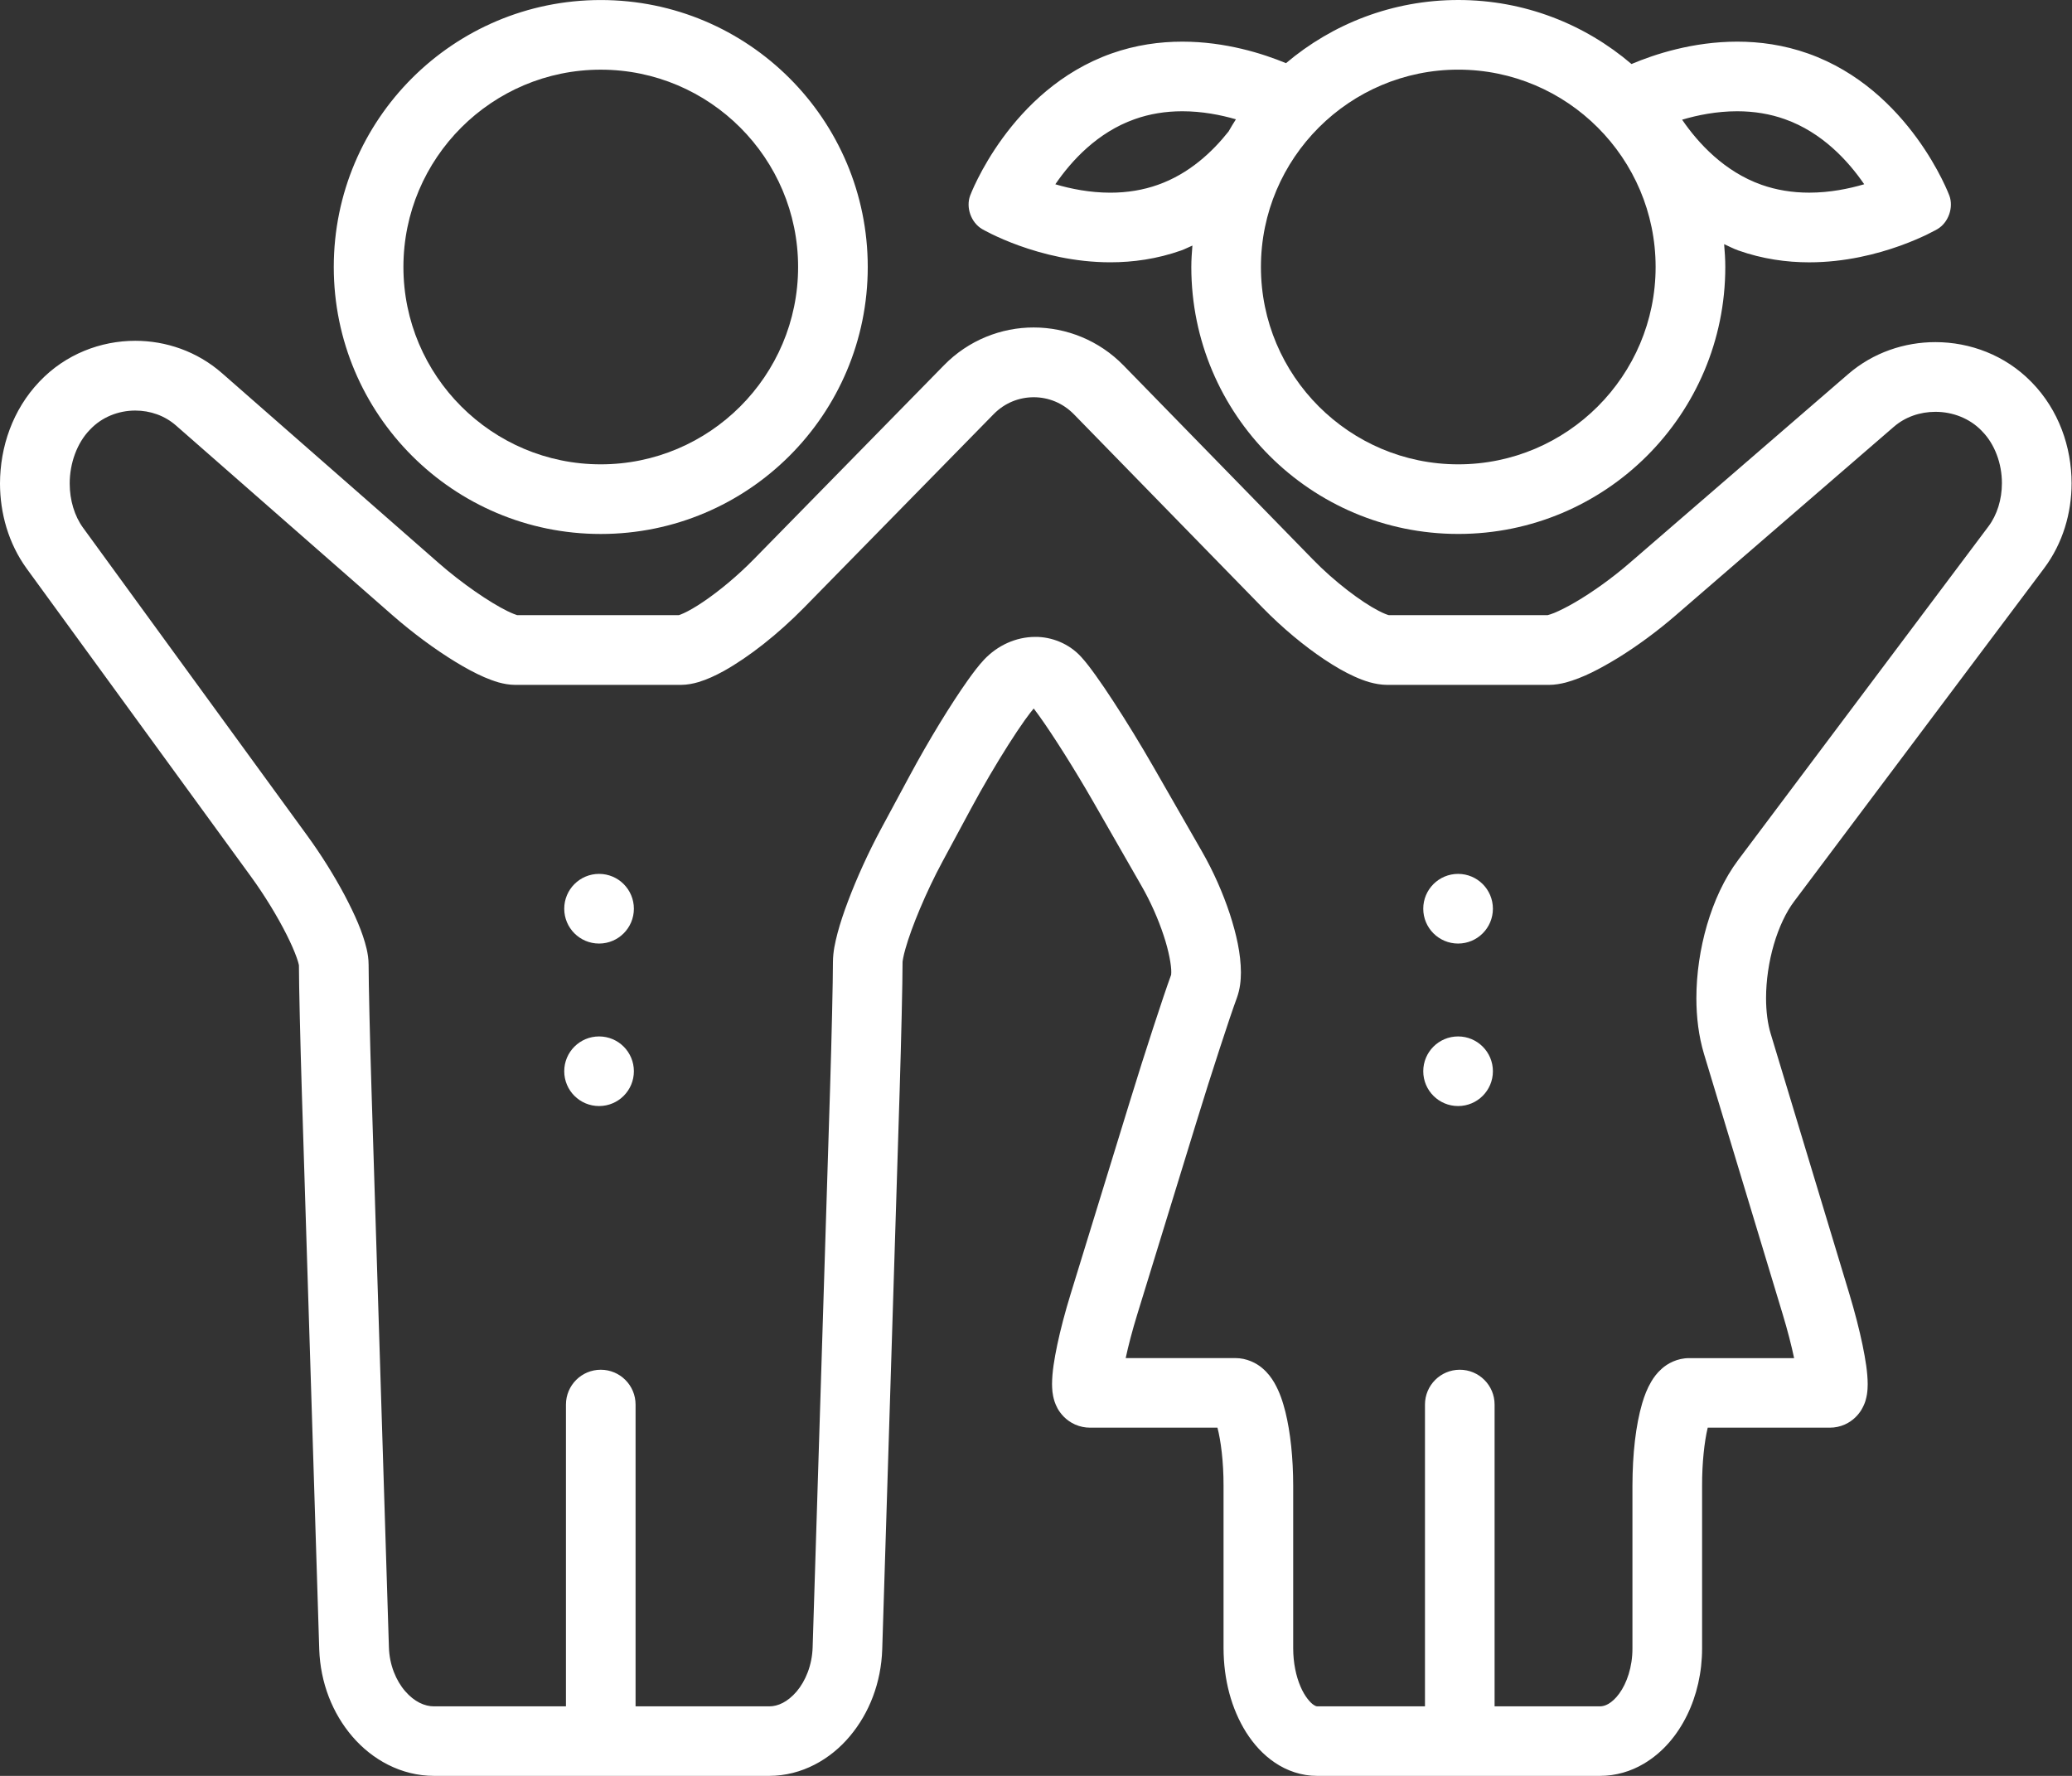
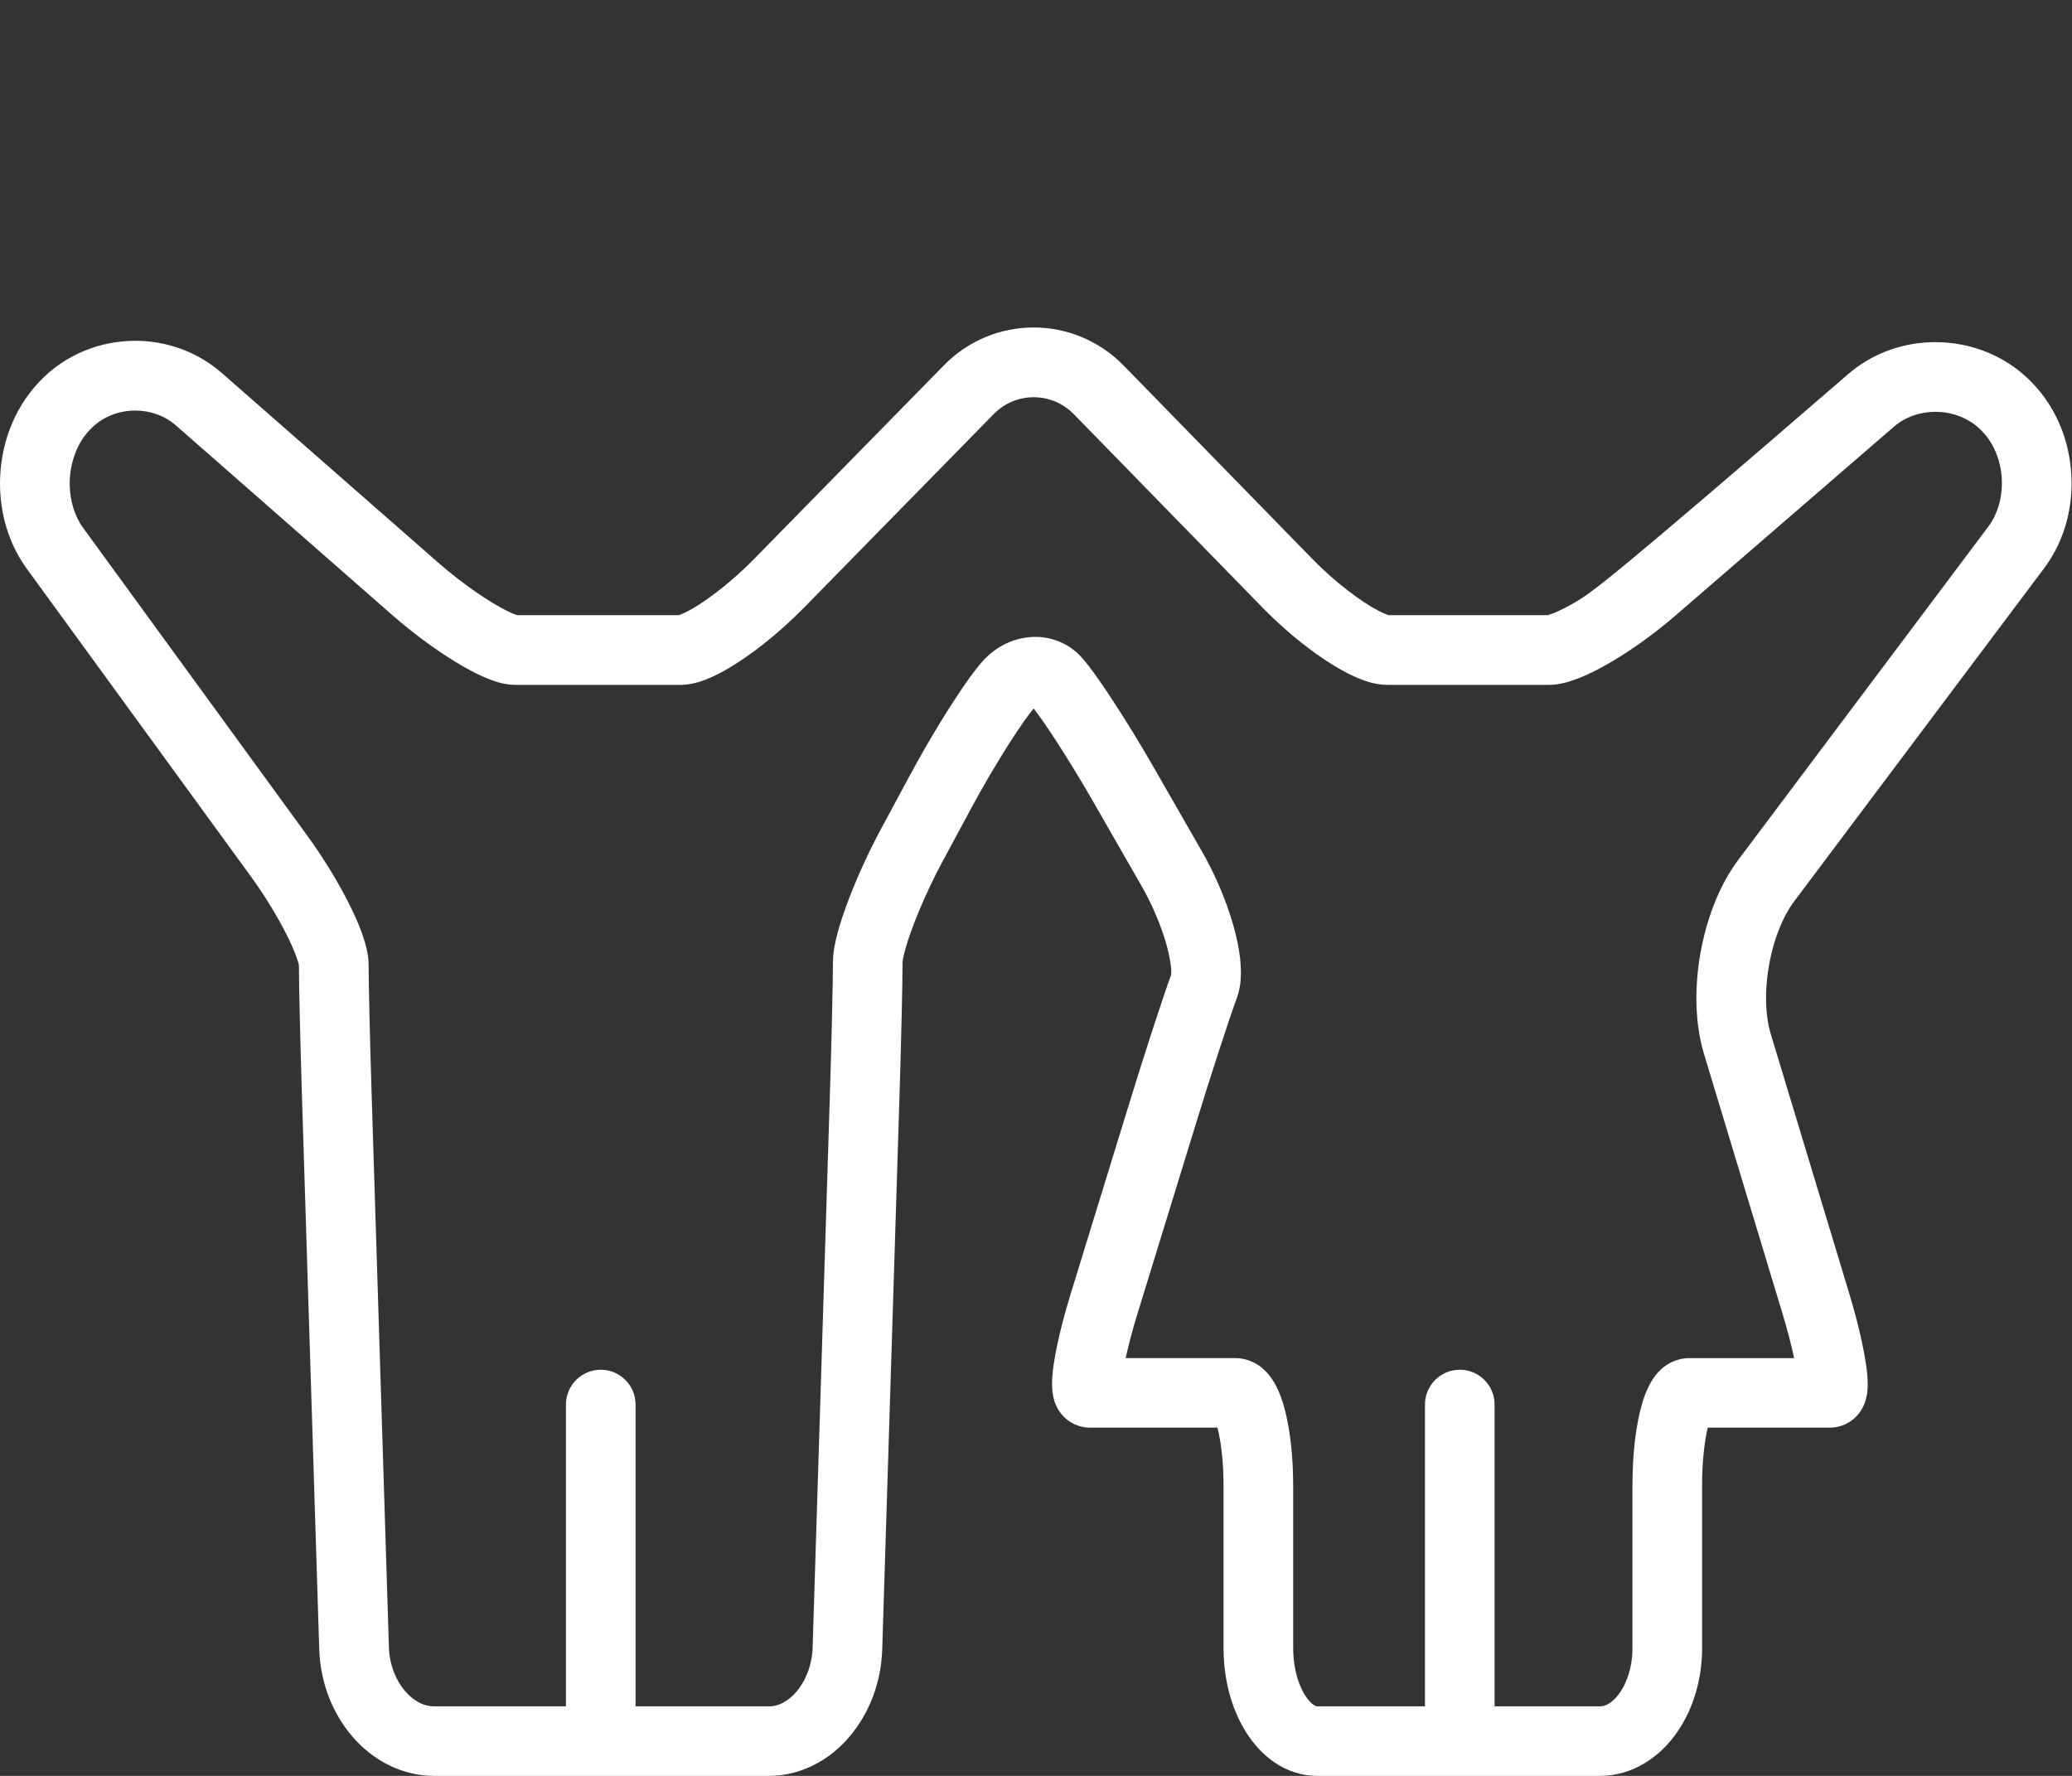
<svg xmlns="http://www.w3.org/2000/svg" width="70" height="60" viewBox="0 0 70 60">
  <rect x="0" y="0" width="70" height="60" fill="#333333" stroke="none" />
  <g fill="#FFF">
    <polygon points="36.527 22.192 36.529 22.195 36.529 22.195" />
-     <path d="M60.609,30.46 L69.057,19.201 C69.695,18.349 69.986,17.329 69.986,16.326 C69.984,15.098 69.553,13.855 68.644,12.921 L68.622,12.9 L68.588,12.864 L68.618,12.895 C67.738,11.998 66.555,11.56 65.385,11.559 C64.345,11.559 63.284,11.908 62.437,12.641 L62.439,12.639 L55.058,19.018 C54.463,19.534 53.789,20.013 53.224,20.343 C52.944,20.507 52.688,20.634 52.506,20.709 C52.414,20.745 52.34,20.77 52.301,20.779 L52.284,20.784 L46.92,20.784 C46.881,20.775 46.744,20.727 46.571,20.635 C45.996,20.34 45.079,19.651 44.345,18.893 L37.959,12.348 C37.13,11.497 36.02,11.063 34.922,11.064 C33.827,11.062 32.718,11.493 31.89,12.342 L25.464,18.897 C24.919,19.454 24.291,19.973 23.767,20.327 C23.506,20.505 23.269,20.64 23.103,20.716 C23.023,20.753 22.962,20.775 22.933,20.784 L17.472,20.784 C17.425,20.769 17.298,20.724 17.138,20.644 C16.56,20.362 15.61,19.718 14.802,19.007 L7.497,12.605 C6.659,11.871 5.607,11.514 4.57,11.514 C3.4,11.514 2.215,11.967 1.345,12.88 L1.322,12.904 C0.425,13.851 0.003,15.101 0,16.336 C0.002,17.337 0.282,18.356 0.903,19.212 L8.477,29.614 C8.944,30.256 9.379,30.974 9.681,31.575 C9.832,31.874 9.949,32.145 10.02,32.344 C10.056,32.443 10.08,32.525 10.091,32.575 L10.099,32.617 C10.1,33.295 10.144,35.182 10.197,36.899 L10.785,55.724 C10.823,56.853 11.231,57.886 11.904,58.67 C12.571,59.449 13.549,59.999 14.662,60 L25.987,60 C27.093,59.998 28.06,59.439 28.712,58.659 C29.371,57.875 29.769,56.847 29.805,55.724 L30.394,36.846 C30.447,35.113 30.492,33.184 30.492,32.499 C30.492,32.476 30.521,32.29 30.588,32.059 C30.787,31.344 31.284,30.14 31.839,29.112 L32.814,27.302 C33.208,26.57 33.662,25.799 34.066,25.163 C34.268,24.845 34.458,24.561 34.617,24.337 C34.747,24.154 34.86,24.011 34.923,23.937 C34.976,24.006 35.04,24.092 35.11,24.19 C35.571,24.832 36.304,25.989 36.928,27.077 L38.561,29.925 C38.872,30.464 39.135,31.065 39.312,31.604 C39.491,32.137 39.575,32.627 39.57,32.847 L39.566,32.933 C39.426,33.314 39.213,33.949 38.964,34.711 C38.71,35.487 38.426,36.382 38.171,37.214 L36.172,43.713 C35.98,44.336 35.828,44.919 35.72,45.428 C35.613,45.943 35.545,46.357 35.542,46.761 C35.547,46.926 35.544,47.086 35.627,47.352 C35.674,47.484 35.742,47.661 35.936,47.862 C36.032,47.96 36.164,48.06 36.323,48.13 C36.48,48.2 36.661,48.236 36.821,48.235 L39.109,48.235 L41.13,48.235 C41.243,48.663 41.338,49.39 41.336,50.196 L41.336,55.686 C41.339,56.752 41.601,57.734 42.101,58.531 C42.354,58.928 42.669,59.282 43.071,59.553 C43.469,59.823 43.968,60.002 44.497,60 L54.052,60 C54.589,60.001 55.1,59.846 55.53,59.591 C56.18,59.208 56.662,58.627 56.993,57.955 C57.323,57.283 57.503,56.508 57.503,55.686 L57.503,50.196 C57.501,49.411 57.584,48.693 57.69,48.251 C57.69,48.246 57.692,48.241 57.693,48.235 L59.596,48.235 L61.823,48.235 C61.986,48.236 62.168,48.2 62.328,48.127 C62.611,47.999 62.787,47.793 62.881,47.639 C63.023,47.4 63.048,47.241 63.073,47.109 C63.093,46.977 63.097,46.87 63.098,46.765 C63.095,46.363 63.027,45.949 62.922,45.433 C62.816,44.925 62.666,44.339 62.478,43.715 L59.82,34.923 C59.721,34.599 59.664,34.179 59.664,33.722 C59.664,33.136 59.757,32.491 59.928,31.908 C60.097,31.326 60.347,30.805 60.609,30.46 L60.609,30.46 Z M58.728,29.048 C58.245,29.692 57.905,30.45 57.669,31.251 C57.436,32.052 57.311,32.897 57.31,33.725 C57.311,34.37 57.387,35.006 57.567,35.607 L60.225,44.399 C60.392,44.95 60.523,45.463 60.612,45.886 L59.597,45.886 L57.068,45.886 C56.664,45.884 56.332,46.071 56.145,46.24 C55.973,46.391 55.87,46.539 55.786,46.679 C55.642,46.923 55.556,47.157 55.479,47.412 C55.26,48.163 55.153,49.117 55.15,50.201 L55.15,55.691 C55.153,56.321 54.955,56.877 54.706,57.216 C54.584,57.387 54.452,57.5 54.341,57.566 C54.228,57.63 54.142,57.649 54.052,57.651 L50.493,57.651 L50.493,47.454 C50.493,46.805 49.967,46.278 49.317,46.278 C48.668,46.278 48.141,46.805 48.141,47.454 L48.141,57.651 L44.498,57.651 C44.482,57.649 44.459,57.651 44.383,57.603 C44.272,57.533 44.078,57.32 43.934,56.977 C43.788,56.638 43.689,56.185 43.689,55.689 L43.689,50.199 C43.687,49.254 43.598,48.399 43.425,47.699 C43.335,47.346 43.233,47.033 43.05,46.714 C42.956,46.556 42.84,46.388 42.64,46.219 C42.447,46.055 42.119,45.883 41.732,45.884 L39.109,45.884 L38.03,45.884 C38.12,45.466 38.252,44.956 38.421,44.408 L40.42,37.909 C40.671,37.091 40.951,36.206 41.201,35.443 C41.449,34.681 41.668,34.032 41.783,33.723 L41.785,33.719 C41.897,33.406 41.921,33.126 41.923,32.851 C41.919,32.22 41.773,31.571 41.546,30.872 C41.316,30.177 40.998,29.449 40.602,28.759 L38.968,25.911 C38.527,25.142 38.046,24.359 37.617,23.702 C37.403,23.373 37.203,23.077 37.022,22.826 C36.841,22.575 36.692,22.376 36.528,22.196 C36.115,21.74 35.521,21.513 34.974,21.518 C34.319,21.52 33.699,21.806 33.243,22.29 C33.06,22.487 32.894,22.706 32.7,22.978 C32.129,23.781 31.379,25.007 30.741,26.192 L29.767,28.001 C29.331,28.812 28.942,29.673 28.652,30.441 C28.506,30.826 28.386,31.187 28.297,31.52 C28.21,31.858 28.144,32.144 28.14,32.5 C28.14,33.112 28.096,35.065 28.043,36.777 L27.454,55.655 C27.437,56.257 27.213,56.796 26.914,57.148 C26.608,57.505 26.279,57.652 25.988,57.651 L21.472,57.651 L21.472,47.455 C21.472,46.805 20.946,46.278 20.296,46.278 C19.647,46.278 19.12,46.805 19.12,47.455 L19.12,57.651 L14.663,57.651 C14.345,57.651 13.999,57.497 13.688,57.138 C13.381,56.786 13.156,56.25 13.139,55.655 L12.551,36.829 C12.497,35.116 12.453,33.182 12.453,32.596 C12.452,32.388 12.423,32.22 12.385,32.053 C12.25,31.486 11.989,30.904 11.642,30.244 C11.294,29.591 10.86,28.891 10.381,28.233 L2.807,17.832 C2.519,17.438 2.355,16.9 2.355,16.34 C2.353,15.647 2.608,14.963 3.026,14.531 L3.05,14.506 C3.443,14.092 4,13.871 4.571,13.871 C5.076,13.871 5.567,14.043 5.947,14.377 L13.252,20.78 C13.954,21.394 14.702,21.943 15.384,22.36 C15.725,22.569 16.049,22.743 16.362,22.88 C16.52,22.948 16.676,23.006 16.842,23.055 C17.01,23.1 17.185,23.138 17.415,23.14 L22.992,23.14 C23.229,23.138 23.417,23.097 23.594,23.046 C23.899,22.954 24.173,22.824 24.461,22.666 C25.312,22.189 26.273,21.432 27.145,20.548 L33.571,13.991 C33.949,13.607 34.429,13.423 34.923,13.421 C35.416,13.422 35.898,13.609 36.278,13.994 L42.663,20.539 C43.327,21.218 44.057,21.823 44.746,22.283 C45.092,22.513 45.426,22.708 45.759,22.858 C45.926,22.934 46.093,22.999 46.271,23.05 C46.451,23.099 46.641,23.138 46.874,23.14 L52.323,23.14 C52.545,23.138 52.724,23.103 52.896,23.06 C53.48,22.901 54.043,22.604 54.682,22.215 C55.311,21.824 55.975,21.339 56.598,20.801 L63.978,14.422 L63.98,14.421 C64.362,14.087 64.865,13.914 65.385,13.914 C65.97,13.913 66.54,14.136 66.938,14.544 L66.965,14.573 C67.382,14.994 67.635,15.656 67.632,16.327 C67.632,16.874 67.468,17.401 67.174,17.79 L58.728,29.048 Z" />
-     <path d="M20.296 18.041C25.278 18.041 29.316 14.003 29.316 9.021 29.316 4.039 25.278.001 20.296.001 15.314.001 11.276 4.039 11.276 9.021 11.276 14.002 15.314 18.041 20.296 18.041L20.296 18.041ZM20.296 2.354C23.973 2.354 26.963 5.344 26.963 9.021 26.963 12.697 23.973 15.688 20.296 15.688 16.62 15.688 13.629 12.698 13.629 9.021 13.629 5.344 16.62 2.354 20.296 2.354L20.296 2.354ZM21.415 30.702C21.415 31.352 20.888 31.879 20.239 31.879 19.589 31.879 19.062 31.352 19.062 30.702 19.062 30.052 19.589 29.525 20.239 29.525 20.888 29.525 21.415 30.052 21.415 30.702M21.415 36.193C21.415 36.843 20.888 37.369 20.239 37.369 19.589 37.369 19.062 36.843 19.062 36.193 19.062 35.543 19.589 35.017 20.239 35.017 20.888 35.017 21.415 35.543 21.415 36.193M50.436 30.702C50.436 31.352 49.909 31.879 49.26 31.879 48.61 31.879 48.083 31.352 48.083 30.702 48.083 30.052 48.61 29.525 49.26 29.525 49.909 29.525 50.436 30.052 50.436 30.702M50.436 36.193C50.436 36.843 49.909 37.369 49.26 37.369 48.61 37.369 48.083 36.843 48.083 36.193 48.083 35.543 48.61 35.017 49.26 35.017 49.909 35.017 50.436 35.543 50.436 36.193M33.179 7.739C33.179 7.739 35.085 8.862 37.511 8.862 38.273 8.862 39.086 8.752 39.908 8.461 40.04 8.413 40.157 8.35 40.284 8.297 40.265 8.536 40.247 8.775 40.247 9.02 40.247 14.002 44.285 18.04 49.267 18.04 54.249 18.04 58.287 14.002 58.287 9.02 58.287 8.759 58.269 8.504 58.248 8.249 58.407 8.32 58.557 8.401 58.725 8.461 59.547 8.752 60.36 8.863 61.122 8.863 63.548 8.863 65.454 7.74 65.454 7.74 65.826 7.521 66.006 7.01 65.856 6.606 65.856 6.606 64.521 3.026 61.084 1.808 60.263 1.517 59.451 1.407 58.689 1.407 57.191 1.407 55.893 1.835 55.118 2.163 53.541.817 51.501 0 49.266 0 47.047 0 45.017.805 43.446 2.134 42.665 1.811 41.399 1.407 39.944 1.407 39.182 1.407 38.37 1.517 37.549 1.808 34.111 3.026 32.776 6.606 32.776 6.606 32.625 7.01 32.806 7.52 33.179 7.739L33.179 7.739ZM58.689 3.759C59.257 3.759 59.798 3.848 60.297 4.026 61.56 4.473 62.439 5.437 62.98 6.225 62.458 6.379 61.813 6.509 61.121 6.509 60.552 6.509 60.01 6.42 59.51 6.243 58.248 5.796 57.368 4.832 56.828 4.044 57.351 3.889 57.996 3.759 58.689 3.759L58.689 3.759ZM49.266 2.353C52.942 2.353 55.933 5.344 55.933 9.02 55.933 12.697 52.943 15.688 49.266 15.688 45.59 15.688 42.599 12.697 42.599 9.02 42.599 5.344 45.59 2.353 49.266 2.353ZM38.335 4.026C38.834 3.848 39.375 3.759 39.943 3.759 40.614 3.759 41.239 3.882 41.754 4.031 41.666 4.164 41.587 4.302 41.507 4.44 40.958 5.133 40.173 5.871 39.121 6.243 38.622 6.421 38.081 6.51 37.511 6.51 36.819 6.51 36.175 6.38 35.653 6.226 36.193 5.436 37.072 4.472 38.335 4.026L38.335 4.026Z" />
+     <path d="M60.609,30.46 L69.057,19.201 C69.695,18.349 69.986,17.329 69.986,16.326 C69.984,15.098 69.553,13.855 68.644,12.921 L68.622,12.9 L68.588,12.864 L68.618,12.895 C67.738,11.998 66.555,11.56 65.385,11.559 C64.345,11.559 63.284,11.908 62.437,12.641 L62.439,12.639 C54.463,19.534 53.789,20.013 53.224,20.343 C52.944,20.507 52.688,20.634 52.506,20.709 C52.414,20.745 52.34,20.77 52.301,20.779 L52.284,20.784 L46.92,20.784 C46.881,20.775 46.744,20.727 46.571,20.635 C45.996,20.34 45.079,19.651 44.345,18.893 L37.959,12.348 C37.13,11.497 36.02,11.063 34.922,11.064 C33.827,11.062 32.718,11.493 31.89,12.342 L25.464,18.897 C24.919,19.454 24.291,19.973 23.767,20.327 C23.506,20.505 23.269,20.64 23.103,20.716 C23.023,20.753 22.962,20.775 22.933,20.784 L17.472,20.784 C17.425,20.769 17.298,20.724 17.138,20.644 C16.56,20.362 15.61,19.718 14.802,19.007 L7.497,12.605 C6.659,11.871 5.607,11.514 4.57,11.514 C3.4,11.514 2.215,11.967 1.345,12.88 L1.322,12.904 C0.425,13.851 0.003,15.101 0,16.336 C0.002,17.337 0.282,18.356 0.903,19.212 L8.477,29.614 C8.944,30.256 9.379,30.974 9.681,31.575 C9.832,31.874 9.949,32.145 10.02,32.344 C10.056,32.443 10.08,32.525 10.091,32.575 L10.099,32.617 C10.1,33.295 10.144,35.182 10.197,36.899 L10.785,55.724 C10.823,56.853 11.231,57.886 11.904,58.67 C12.571,59.449 13.549,59.999 14.662,60 L25.987,60 C27.093,59.998 28.06,59.439 28.712,58.659 C29.371,57.875 29.769,56.847 29.805,55.724 L30.394,36.846 C30.447,35.113 30.492,33.184 30.492,32.499 C30.492,32.476 30.521,32.29 30.588,32.059 C30.787,31.344 31.284,30.14 31.839,29.112 L32.814,27.302 C33.208,26.57 33.662,25.799 34.066,25.163 C34.268,24.845 34.458,24.561 34.617,24.337 C34.747,24.154 34.86,24.011 34.923,23.937 C34.976,24.006 35.04,24.092 35.11,24.19 C35.571,24.832 36.304,25.989 36.928,27.077 L38.561,29.925 C38.872,30.464 39.135,31.065 39.312,31.604 C39.491,32.137 39.575,32.627 39.57,32.847 L39.566,32.933 C39.426,33.314 39.213,33.949 38.964,34.711 C38.71,35.487 38.426,36.382 38.171,37.214 L36.172,43.713 C35.98,44.336 35.828,44.919 35.72,45.428 C35.613,45.943 35.545,46.357 35.542,46.761 C35.547,46.926 35.544,47.086 35.627,47.352 C35.674,47.484 35.742,47.661 35.936,47.862 C36.032,47.96 36.164,48.06 36.323,48.13 C36.48,48.2 36.661,48.236 36.821,48.235 L39.109,48.235 L41.13,48.235 C41.243,48.663 41.338,49.39 41.336,50.196 L41.336,55.686 C41.339,56.752 41.601,57.734 42.101,58.531 C42.354,58.928 42.669,59.282 43.071,59.553 C43.469,59.823 43.968,60.002 44.497,60 L54.052,60 C54.589,60.001 55.1,59.846 55.53,59.591 C56.18,59.208 56.662,58.627 56.993,57.955 C57.323,57.283 57.503,56.508 57.503,55.686 L57.503,50.196 C57.501,49.411 57.584,48.693 57.69,48.251 C57.69,48.246 57.692,48.241 57.693,48.235 L59.596,48.235 L61.823,48.235 C61.986,48.236 62.168,48.2 62.328,48.127 C62.611,47.999 62.787,47.793 62.881,47.639 C63.023,47.4 63.048,47.241 63.073,47.109 C63.093,46.977 63.097,46.87 63.098,46.765 C63.095,46.363 63.027,45.949 62.922,45.433 C62.816,44.925 62.666,44.339 62.478,43.715 L59.82,34.923 C59.721,34.599 59.664,34.179 59.664,33.722 C59.664,33.136 59.757,32.491 59.928,31.908 C60.097,31.326 60.347,30.805 60.609,30.46 L60.609,30.46 Z M58.728,29.048 C58.245,29.692 57.905,30.45 57.669,31.251 C57.436,32.052 57.311,32.897 57.31,33.725 C57.311,34.37 57.387,35.006 57.567,35.607 L60.225,44.399 C60.392,44.95 60.523,45.463 60.612,45.886 L59.597,45.886 L57.068,45.886 C56.664,45.884 56.332,46.071 56.145,46.24 C55.973,46.391 55.87,46.539 55.786,46.679 C55.642,46.923 55.556,47.157 55.479,47.412 C55.26,48.163 55.153,49.117 55.15,50.201 L55.15,55.691 C55.153,56.321 54.955,56.877 54.706,57.216 C54.584,57.387 54.452,57.5 54.341,57.566 C54.228,57.63 54.142,57.649 54.052,57.651 L50.493,57.651 L50.493,47.454 C50.493,46.805 49.967,46.278 49.317,46.278 C48.668,46.278 48.141,46.805 48.141,47.454 L48.141,57.651 L44.498,57.651 C44.482,57.649 44.459,57.651 44.383,57.603 C44.272,57.533 44.078,57.32 43.934,56.977 C43.788,56.638 43.689,56.185 43.689,55.689 L43.689,50.199 C43.687,49.254 43.598,48.399 43.425,47.699 C43.335,47.346 43.233,47.033 43.05,46.714 C42.956,46.556 42.84,46.388 42.64,46.219 C42.447,46.055 42.119,45.883 41.732,45.884 L39.109,45.884 L38.03,45.884 C38.12,45.466 38.252,44.956 38.421,44.408 L40.42,37.909 C40.671,37.091 40.951,36.206 41.201,35.443 C41.449,34.681 41.668,34.032 41.783,33.723 L41.785,33.719 C41.897,33.406 41.921,33.126 41.923,32.851 C41.919,32.22 41.773,31.571 41.546,30.872 C41.316,30.177 40.998,29.449 40.602,28.759 L38.968,25.911 C38.527,25.142 38.046,24.359 37.617,23.702 C37.403,23.373 37.203,23.077 37.022,22.826 C36.841,22.575 36.692,22.376 36.528,22.196 C36.115,21.74 35.521,21.513 34.974,21.518 C34.319,21.52 33.699,21.806 33.243,22.29 C33.06,22.487 32.894,22.706 32.7,22.978 C32.129,23.781 31.379,25.007 30.741,26.192 L29.767,28.001 C29.331,28.812 28.942,29.673 28.652,30.441 C28.506,30.826 28.386,31.187 28.297,31.52 C28.21,31.858 28.144,32.144 28.14,32.5 C28.14,33.112 28.096,35.065 28.043,36.777 L27.454,55.655 C27.437,56.257 27.213,56.796 26.914,57.148 C26.608,57.505 26.279,57.652 25.988,57.651 L21.472,57.651 L21.472,47.455 C21.472,46.805 20.946,46.278 20.296,46.278 C19.647,46.278 19.12,46.805 19.12,47.455 L19.12,57.651 L14.663,57.651 C14.345,57.651 13.999,57.497 13.688,57.138 C13.381,56.786 13.156,56.25 13.139,55.655 L12.551,36.829 C12.497,35.116 12.453,33.182 12.453,32.596 C12.452,32.388 12.423,32.22 12.385,32.053 C12.25,31.486 11.989,30.904 11.642,30.244 C11.294,29.591 10.86,28.891 10.381,28.233 L2.807,17.832 C2.519,17.438 2.355,16.9 2.355,16.34 C2.353,15.647 2.608,14.963 3.026,14.531 L3.05,14.506 C3.443,14.092 4,13.871 4.571,13.871 C5.076,13.871 5.567,14.043 5.947,14.377 L13.252,20.78 C13.954,21.394 14.702,21.943 15.384,22.36 C15.725,22.569 16.049,22.743 16.362,22.88 C16.52,22.948 16.676,23.006 16.842,23.055 C17.01,23.1 17.185,23.138 17.415,23.14 L22.992,23.14 C23.229,23.138 23.417,23.097 23.594,23.046 C23.899,22.954 24.173,22.824 24.461,22.666 C25.312,22.189 26.273,21.432 27.145,20.548 L33.571,13.991 C33.949,13.607 34.429,13.423 34.923,13.421 C35.416,13.422 35.898,13.609 36.278,13.994 L42.663,20.539 C43.327,21.218 44.057,21.823 44.746,22.283 C45.092,22.513 45.426,22.708 45.759,22.858 C45.926,22.934 46.093,22.999 46.271,23.05 C46.451,23.099 46.641,23.138 46.874,23.14 L52.323,23.14 C52.545,23.138 52.724,23.103 52.896,23.06 C53.48,22.901 54.043,22.604 54.682,22.215 C55.311,21.824 55.975,21.339 56.598,20.801 L63.978,14.422 L63.98,14.421 C64.362,14.087 64.865,13.914 65.385,13.914 C65.97,13.913 66.54,14.136 66.938,14.544 L66.965,14.573 C67.382,14.994 67.635,15.656 67.632,16.327 C67.632,16.874 67.468,17.401 67.174,17.79 L58.728,29.048 Z" />
  </g>
</svg>